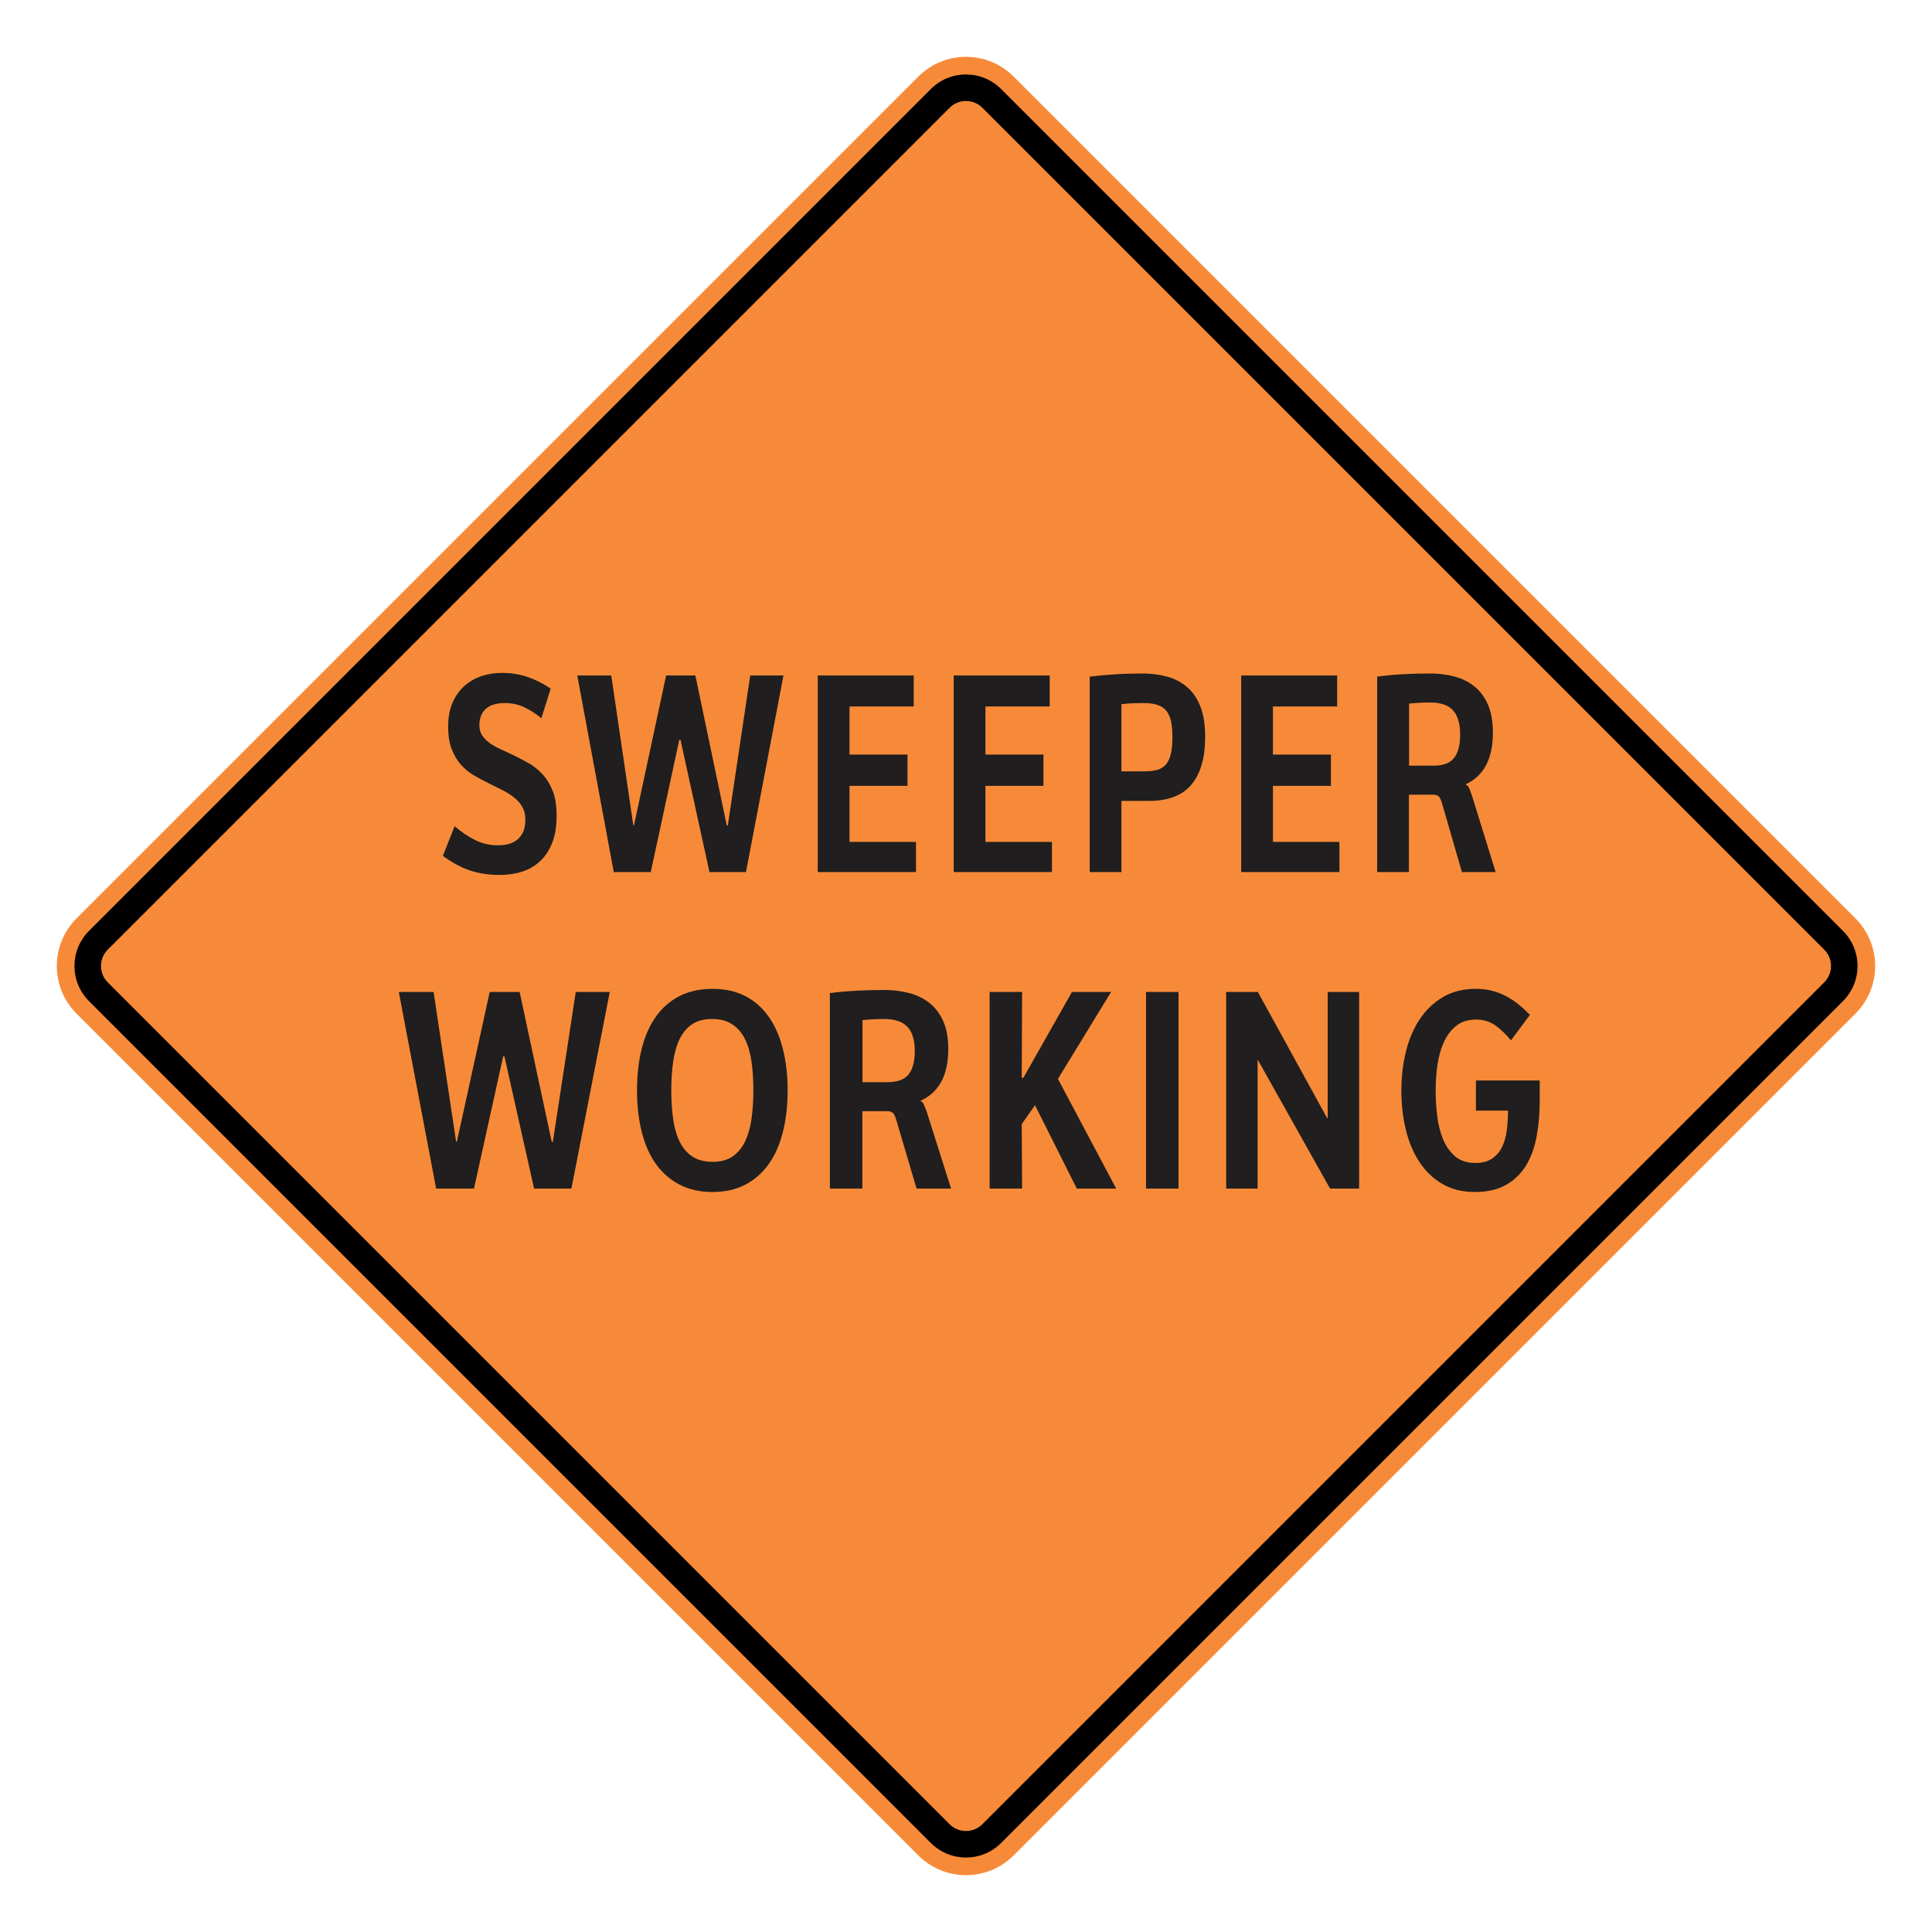
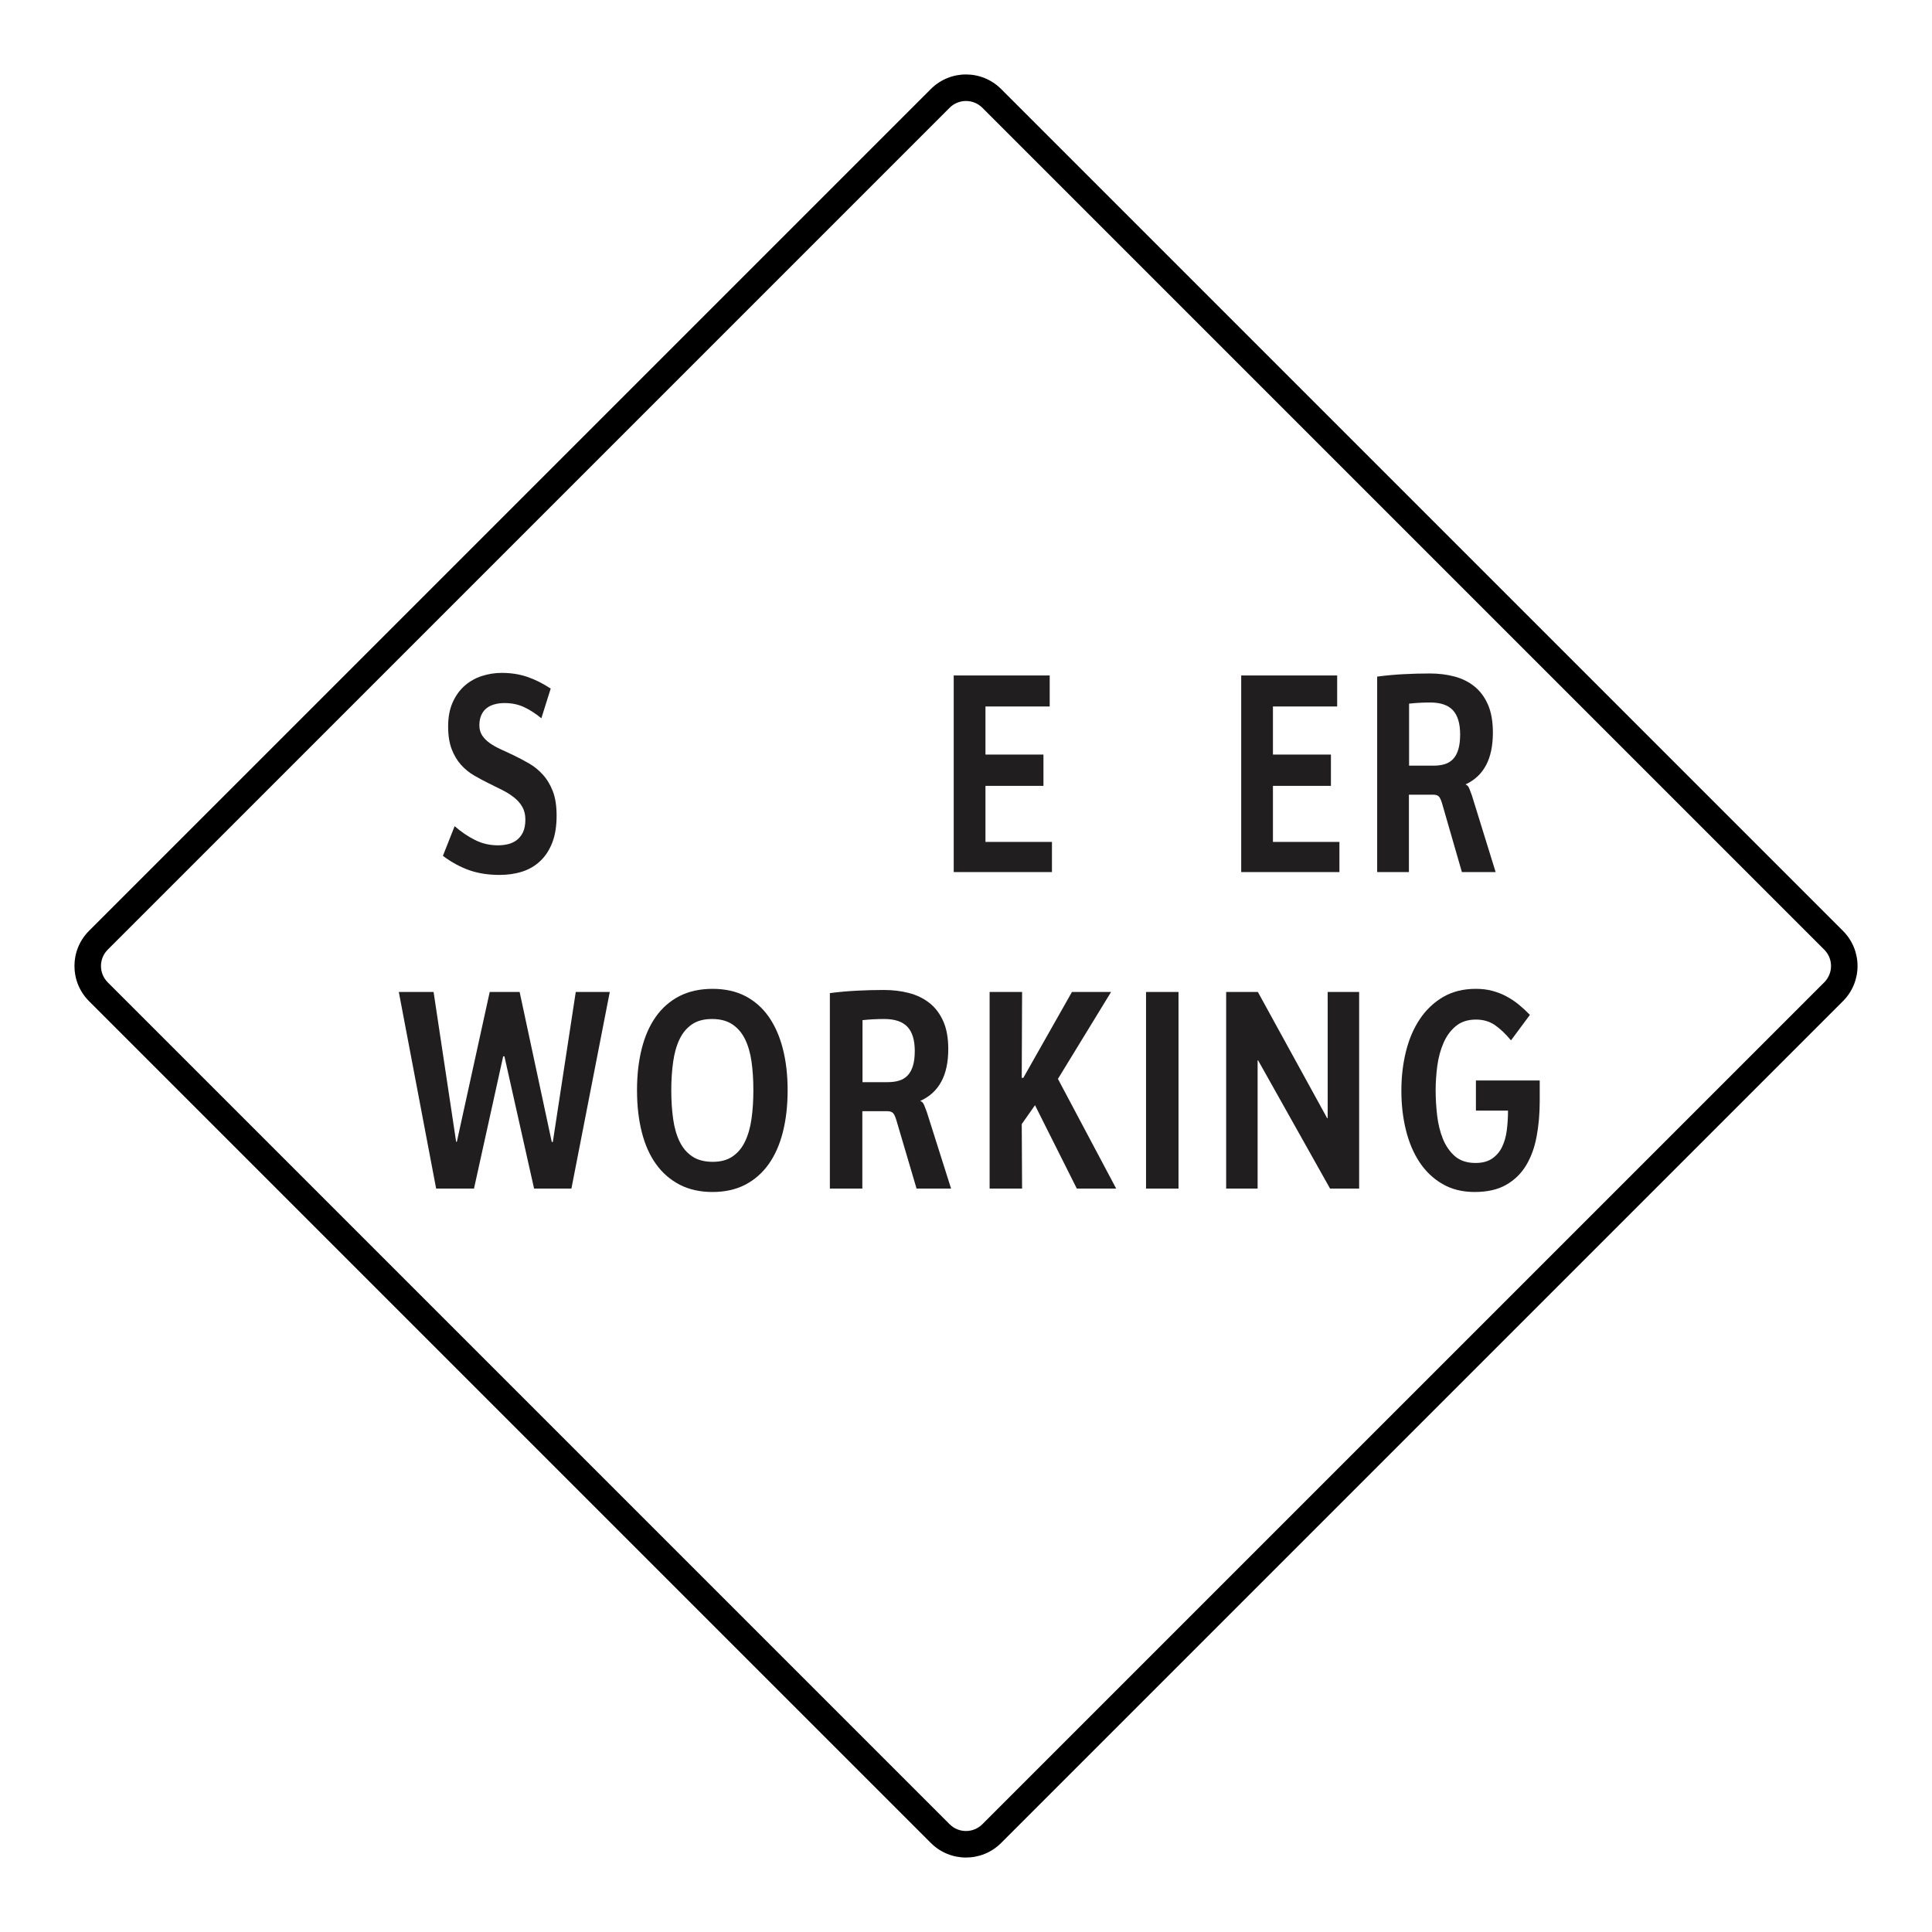
<svg xmlns="http://www.w3.org/2000/svg" xml:space="preserve" width="2550px" height="2550px" version="1.1" style="shape-rendering:geometricPrecision; text-rendering:geometricPrecision; image-rendering:optimizeQuality; fill-rule:evenodd; clip-rule:evenodd" viewBox="0 0 2550 2550">
  <defs>
    <style type="text/css"> .fil1 {fill:black} .fil0 {fill:#F78A38} .fil2 {fill:#201E1E;fill-rule:nonzero} </style>
  </defs>
  <g id="Layer_x0020_1">
-     <path id="path2083" class="fil0" d="M2448.96 1212.17c34.72,34.73 34.72,90.94 0,125.66l-1111.14 1111.14c-34.69,34.69 -90.94,34.73 -125.67,0l-1111.14 -1111.14c-34.68,-34.68 -34.68,-90.98 0,-125.66l1111.14 -1111.14c34.73,-34.72 90.98,-34.69 125.67,0l1111.14 1111.14z" />
    <g>
      <path id="path2085" class="fil1" d="M2432.49 1228.63l-1111.13 -1111.14c-25.6,-25.59 -67.11,-25.64 -92.74,0l-1111.15 1111.14c-25.59,25.6 -25.59,67.14 0,92.74l1111.15 1111.14c25.63,25.64 67.14,25.6 92.74,0l1111.13 -1111.14c25.64,-25.64 25.64,-67.11 0,-92.74l0 0zm-24.75 24.76c11.98,11.97 11.98,31.24 0,43.22l-1111.15 1111.14c-11.93,11.94 -31.28,11.94 -43.22,0l-1111.14 -1111.14c-11.94,-11.93 -11.94,-31.29 0,-43.22l1111.14 -1111.15c11.94,-11.93 31.29,-11.93 43.22,0l1111.15 1111.15z" />
    </g>
    <path class="fil2" d="M734.65 1076.49c0,13.83 -1.87,25.66 -5.66,35.49 -3.8,9.89 -9.07,18.02 -15.84,24.41 -6.7,6.38 -14.67,11.07 -23.86,14.02 -9.18,2.94 -19.13,4.38 -29.9,4.38 -14.85,0 -28.15,-2.07 -39.98,-6.2 -11.87,-4.19 -23.47,-10.51 -34.85,-18.96l15.5 -39.18c8.63,7.51 17.6,13.58 26.94,18.27 9.29,4.7 19.41,7.01 30.3,7.01 4.56,0 8.96,-0.5 13.3,-1.56 4.29,-1 8.19,-2.88 11.55,-5.45 3.4,-2.63 6.15,-6.07 8.19,-10.39 2.03,-4.32 3.08,-9.89 3.08,-16.65 0,-6.38 -1.32,-11.89 -3.96,-16.58 -2.7,-4.7 -6.27,-8.83 -10.72,-12.33 -4.46,-3.57 -9.57,-6.83 -15.34,-9.77 -5.77,-2.94 -11.71,-5.88 -17.76,-8.82 -6.65,-3.26 -13.25,-6.76 -19.68,-10.52 -6.44,-3.69 -12.21,-8.38 -17.32,-14.02 -5.06,-5.57 -9.18,-12.45 -12.37,-20.59 -3.19,-8.14 -4.78,-18.21 -4.78,-30.36 0,-12.08 1.97,-22.59 5.93,-31.48 3.96,-8.95 9.24,-16.27 15.84,-22.09 6.6,-5.76 14.13,-10.08 22.65,-12.83 8.52,-2.76 17.32,-4.14 26.44,-4.14 12.15,0 23.43,1.76 33.82,5.32 10.44,3.57 20.61,8.7 30.67,15.4l-12.31 39.18c-7.59,-6.26 -15.23,-11.2 -22.93,-14.77 -7.64,-3.57 -16.22,-5.32 -25.62,-5.32 -4.56,0 -8.85,0.5 -12.86,1.57 -4.02,1 -7.59,2.69 -10.61,5 -3.03,2.32 -5.45,5.39 -7.15,9.14 -1.76,3.82 -2.64,8.39 -2.64,13.71 0,5.13 1.27,9.64 3.74,13.39 2.53,3.82 5.88,7.14 10.01,10.08 4.17,2.94 9.01,5.63 14.45,8.14 5.5,2.5 11.11,5.07 16.83,7.82 6.87,3.32 13.63,6.89 20.4,10.77 6.76,3.88 12.86,8.82 18.3,14.83 5.45,5.95 9.84,13.27 13.2,21.91 3.35,8.63 5,19.34 5,32.17z" />
-     <polygon id="_1" class="fil2" points="984.6,1151.03 936.43,1151.03 898.17,976.47 896.57,976.47 858.91,1151.03 810.09,1151.03 761.93,891.54 806.79,891.54 835.88,1089.26 836.81,1089.26 879.2,891.54 917.8,891.54 959.25,1089.51 960.63,1089.51 990.2,891.54 1034.08,891.54 " />
-     <polygon id="_2" class="fil2" points="1079.34,1151.03 1079.34,891.54 1206.01,891.54 1206.01,932.47 1121.23,932.47 1121.23,995.94 1197.76,995.94 1197.76,1037.24 1121.23,1037.24 1121.23,1111.23 1208.98,1111.23 1208.98,1151.03 " />
    <polygon id="_3" class="fil2" points="1258.8,1151.03 1258.8,891.54 1385.47,891.54 1385.47,932.47 1300.69,932.47 1300.69,995.94 1377.22,995.94 1377.22,1037.24 1300.69,1037.24 1300.69,1111.23 1388.44,1111.23 1388.44,1151.03 " />
-     <path id="_4" class="fil2" d="M1547.45 972.53c0,-8.33 -0.66,-15.28 -1.92,-20.97 -1.32,-5.7 -3.47,-10.33 -6.44,-13.77 -2.97,-3.44 -6.93,-5.95 -11.76,-7.51 -4.9,-1.57 -10.94,-2.32 -18.09,-2.32 -4.56,0 -9.24,0.07 -13.97,0.25 -4.72,0.19 -9.78,0.57 -15.11,1.25l0 88.63 29.74 0c6.6,0 12.2,-0.62 16.93,-1.81 4.73,-1.19 8.63,-3.51 11.71,-6.89 3.03,-3.32 5.28,-7.95 6.71,-13.83 1.48,-5.88 2.2,-13.58 2.2,-23.03zm43.21 0c0,27.47 -5.99,48.5 -18.03,62.96 -12.04,14.46 -30.9,21.66 -56.63,21.66l-35.84 0 0 93.88 -41.9 0 0 -257.99c10.01,-1.19 20.84,-2.19 32.44,-2.94 11.65,-0.82 23.75,-1.19 36.34,-1.19 12.31,0 23.58,1.44 33.76,4.25 10.17,2.88 18.96,7.58 26.39,14.02 7.47,6.51 13.25,15.09 17.31,25.73 4.13,10.64 6.16,23.84 6.16,39.62z" />
    <polygon id="_5" class="fil2" points="1638.23,1151.03 1638.23,891.54 1764.9,891.54 1764.9,932.47 1680.12,932.47 1680.12,995.94 1756.65,995.94 1756.65,1037.24 1680.12,1037.24 1680.12,1111.23 1767.87,1111.23 1767.87,1151.03 " />
    <path id="_6" class="fil2" d="M1927.21 969.4c0,-14.4 -3.19,-25.04 -9.51,-31.92 -6.32,-6.83 -16.33,-10.27 -29.91,-10.27 -4.89,0 -9.62,0.13 -14.13,0.38 -4.51,0.25 -9.13,0.62 -13.85,1.12l0 81.87 32.1 0c5.83,0 10.89,-0.69 15.23,-2.07 4.35,-1.37 8.03,-3.69 11,-6.94 2.97,-3.19 5.22,-7.45 6.76,-12.77 1.54,-5.26 2.31,-11.77 2.31,-19.4zm2.31 181.63l-26.12 -90.5c-1.26,-4.32 -2.63,-7.33 -4.12,-9.08 -1.54,-1.69 -4.07,-2.56 -7.59,-2.56l-32.1 0 0 102.14 -41.9 0 0 -257.99c11.88,-1.57 23.42,-2.63 34.75,-3.2 11.33,-0.62 22.93,-0.93 34.8,-0.93 11.55,0 22.38,1.31 32.44,4 10.11,2.69 18.97,7.07 26.44,13.15 7.54,6.07 13.47,14.08 17.82,24.03 4.34,9.95 6.48,22.22 6.48,36.74 0,17.53 -3.02,31.86 -9.01,43.12 -5.99,11.27 -14.9,19.66 -26.78,25.23l0 0.5c1.98,0.5 3.58,2.32 4.79,5.45 1.26,3.12 2.31,5.94 3.24,8.57l31.39 101.33 -44.53 0z" />
    <polygon class="fil2" points="754.2,1568.78 704.92,1568.78 665.77,1394.21 664.14,1394.21 625.61,1568.78 575.65,1568.78 526.38,1309.28 572.28,1309.28 602.04,1507 602.99,1507 646.36,1309.28 685.85,1309.28 728.26,1507.25 729.67,1507.25 759.93,1309.28 804.82,1309.28 " />
    <path id="_1_0" class="fil2" d="M994.34 1438.96c0,-13.7 -0.78,-26.28 -2.42,-37.8 -1.63,-11.52 -4.55,-21.41 -8.66,-29.73 -4.1,-8.32 -9.67,-14.77 -16.76,-19.47 -7.09,-4.69 -15.98,-7.01 -26.66,-7.01 -10.75,0 -19.52,2.32 -26.44,7.01 -6.92,4.7 -12.43,11.21 -16.43,19.6 -4.05,8.38 -6.86,18.33 -8.49,29.85 -1.63,11.52 -2.48,24.03 -2.48,37.55 0,13.84 0.85,26.54 2.48,38.06 1.63,11.52 4.5,21.47 8.6,29.85 4.11,8.39 9.68,14.9 16.77,19.59 7.09,4.7 16.03,7.01 26.89,7.01 10.57,0 19.29,-2.37 26.21,-7.13 6.92,-4.76 12.43,-11.33 16.42,-19.72 4.05,-8.45 6.92,-18.4 8.55,-30.04 1.64,-11.58 2.42,-24.1 2.42,-37.62zm45.23 -0.12c0,20.4 -2.08,38.87 -6.3,55.39 -4.16,16.53 -10.46,30.67 -18.73,42.31 -8.33,11.71 -18.68,20.72 -31,27.17 -12.37,6.38 -26.72,9.57 -43.03,9.57 -16.48,0 -30.88,-3.19 -43.31,-9.57 -12.44,-6.45 -22.84,-15.46 -31.28,-27.17 -8.38,-11.64 -14.68,-25.78 -18.84,-42.31 -4.22,-16.52 -6.3,-34.99 -6.3,-55.39 0,-19.9 2.08,-38.12 6.18,-54.52 4.11,-16.46 10.3,-30.54 18.62,-42.31 8.33,-11.77 18.73,-20.84 31.22,-27.29 12.55,-6.38 27.12,-9.57 43.71,-9.57 16.48,0 30.88,3.19 43.26,9.57 12.32,6.45 22.61,15.52 30.88,27.29 8.21,11.77 14.46,25.85 18.62,42.31 4.22,16.4 6.3,34.62 6.3,54.52z" />
    <path id="_2_1" class="fil2" d="M1207.38 1387.14c0,-14.4 -3.27,-25.04 -9.73,-31.92 -6.47,-6.82 -16.71,-10.27 -30.61,-10.27 -5,0 -9.84,0.13 -14.45,0.38 -4.61,0.25 -9.34,0.63 -14.18,1.13l0 81.86 32.85 0c5.97,0 11.14,-0.68 15.59,-2.06 4.44,-1.38 8.21,-3.69 11.25,-6.95 3.03,-3.19 5.34,-7.45 6.91,-12.77 1.58,-5.26 2.37,-11.76 2.37,-19.4zm2.36 181.64l-26.72 -90.51c-1.29,-4.32 -2.7,-7.32 -4.22,-9.08 -1.57,-1.68 -4.16,-2.56 -7.76,-2.56l-32.85 0 0 102.15 -42.86 0 0 -258c12.14,-1.56 23.96,-2.63 35.55,-3.19 11.58,-0.63 23.45,-0.94 35.6,-0.94 11.82,0 22.9,1.31 33.19,4.01 10.35,2.69 19.41,7.07 27.06,13.14 7.71,6.07 13.78,14.08 18.22,24.03 4.45,9.95 6.64,22.22 6.64,36.74 0,17.53 -3.09,31.86 -9.22,43.13 -6.13,11.26 -15.25,19.65 -27.4,25.22l0 0.5c2.03,0.5 3.66,2.32 4.9,5.45 1.29,3.13 2.36,5.94 3.31,8.57l32.12 101.34 -45.56 0z" />
    <polygon id="_3_2" class="fil2" points="1421.26,1568.78 1366.07,1458.74 1348.58,1483.65 1349.03,1568.78 1306.17,1568.78 1306.17,1309.28 1349.03,1309.28 1348.58,1422.63 1350.66,1422.63 1414.84,1309.28 1466.48,1309.28 1396.34,1424.01 1473.23,1568.78 " />
    <polygon id="_4_3" class="fil2" points="1512.62,1568.78 1512.62,1309.28 1555.48,1309.28 1555.48,1568.78 " />
    <polygon id="_5_4" class="fil2" points="1755.52,1568.78 1660.57,1399.59 1659.9,1399.59 1659.9,1568.78 1618.38,1568.78 1618.38,1309.28 1660.23,1309.28 1751.7,1475.89 1752.37,1475.89 1752.37,1309.28 1793.89,1309.28 1793.89,1568.78 " />
    <path id="_6_5" class="fil2" d="M2032.23 1453.36c0,16.59 -1.35,32.17 -4.1,46.69 -2.7,14.59 -7.31,27.23 -13.84,38.06 -6.53,10.82 -15.3,19.4 -26.38,25.72 -11.03,6.32 -24.86,9.45 -41.52,9.45 -16.31,0 -30.54,-3.57 -42.63,-10.64 -12.15,-7.07 -22.22,-16.71 -30.21,-28.79 -7.99,-12.14 -14.01,-26.29 -17.94,-42.44 -4,-16.21 -5.97,-33.48 -5.97,-51.82 0,-18.34 2.03,-35.61 6.08,-51.89 4.05,-16.27 10.12,-30.48 18.34,-42.68 8.15,-12.21 18.39,-21.91 30.65,-29.11 12.32,-7.2 26.67,-10.76 43.2,-10.76 7.94,0 15.25,0.87 21.94,2.69 6.7,1.81 12.88,4.25 18.68,7.38 5.73,3.07 11.13,6.7 16.2,10.83 5,4.13 9.9,8.64 14.57,13.46l-24.98 33.67c-6.97,-8.45 -14.01,-15.14 -21.09,-20.09 -7.09,-4.94 -15.47,-7.38 -25.15,-7.38 -10.74,0 -19.57,2.87 -26.49,8.57 -6.92,5.7 -12.38,13.08 -16.32,22.22 -3.99,9.07 -6.69,19.15 -8.21,30.23 -1.46,11.08 -2.19,21.91 -2.19,32.42 0,10.77 0.67,21.78 1.97,33.11 1.35,11.33 3.88,21.66 7.59,30.92 3.77,9.26 9.06,16.84 15.86,22.85 6.87,5.94 15.92,8.95 27.12,8.95 9.05,0 16.37,-1.94 21.94,-5.76 5.62,-3.82 10.01,-8.89 13.1,-15.21 3.1,-6.38 5.23,-13.71 6.3,-22.03 1.07,-8.39 1.63,-17.09 1.63,-26.1l-42.35 0 0 -39.81 84.2 0 0 27.29z" />
  </g>
</svg>